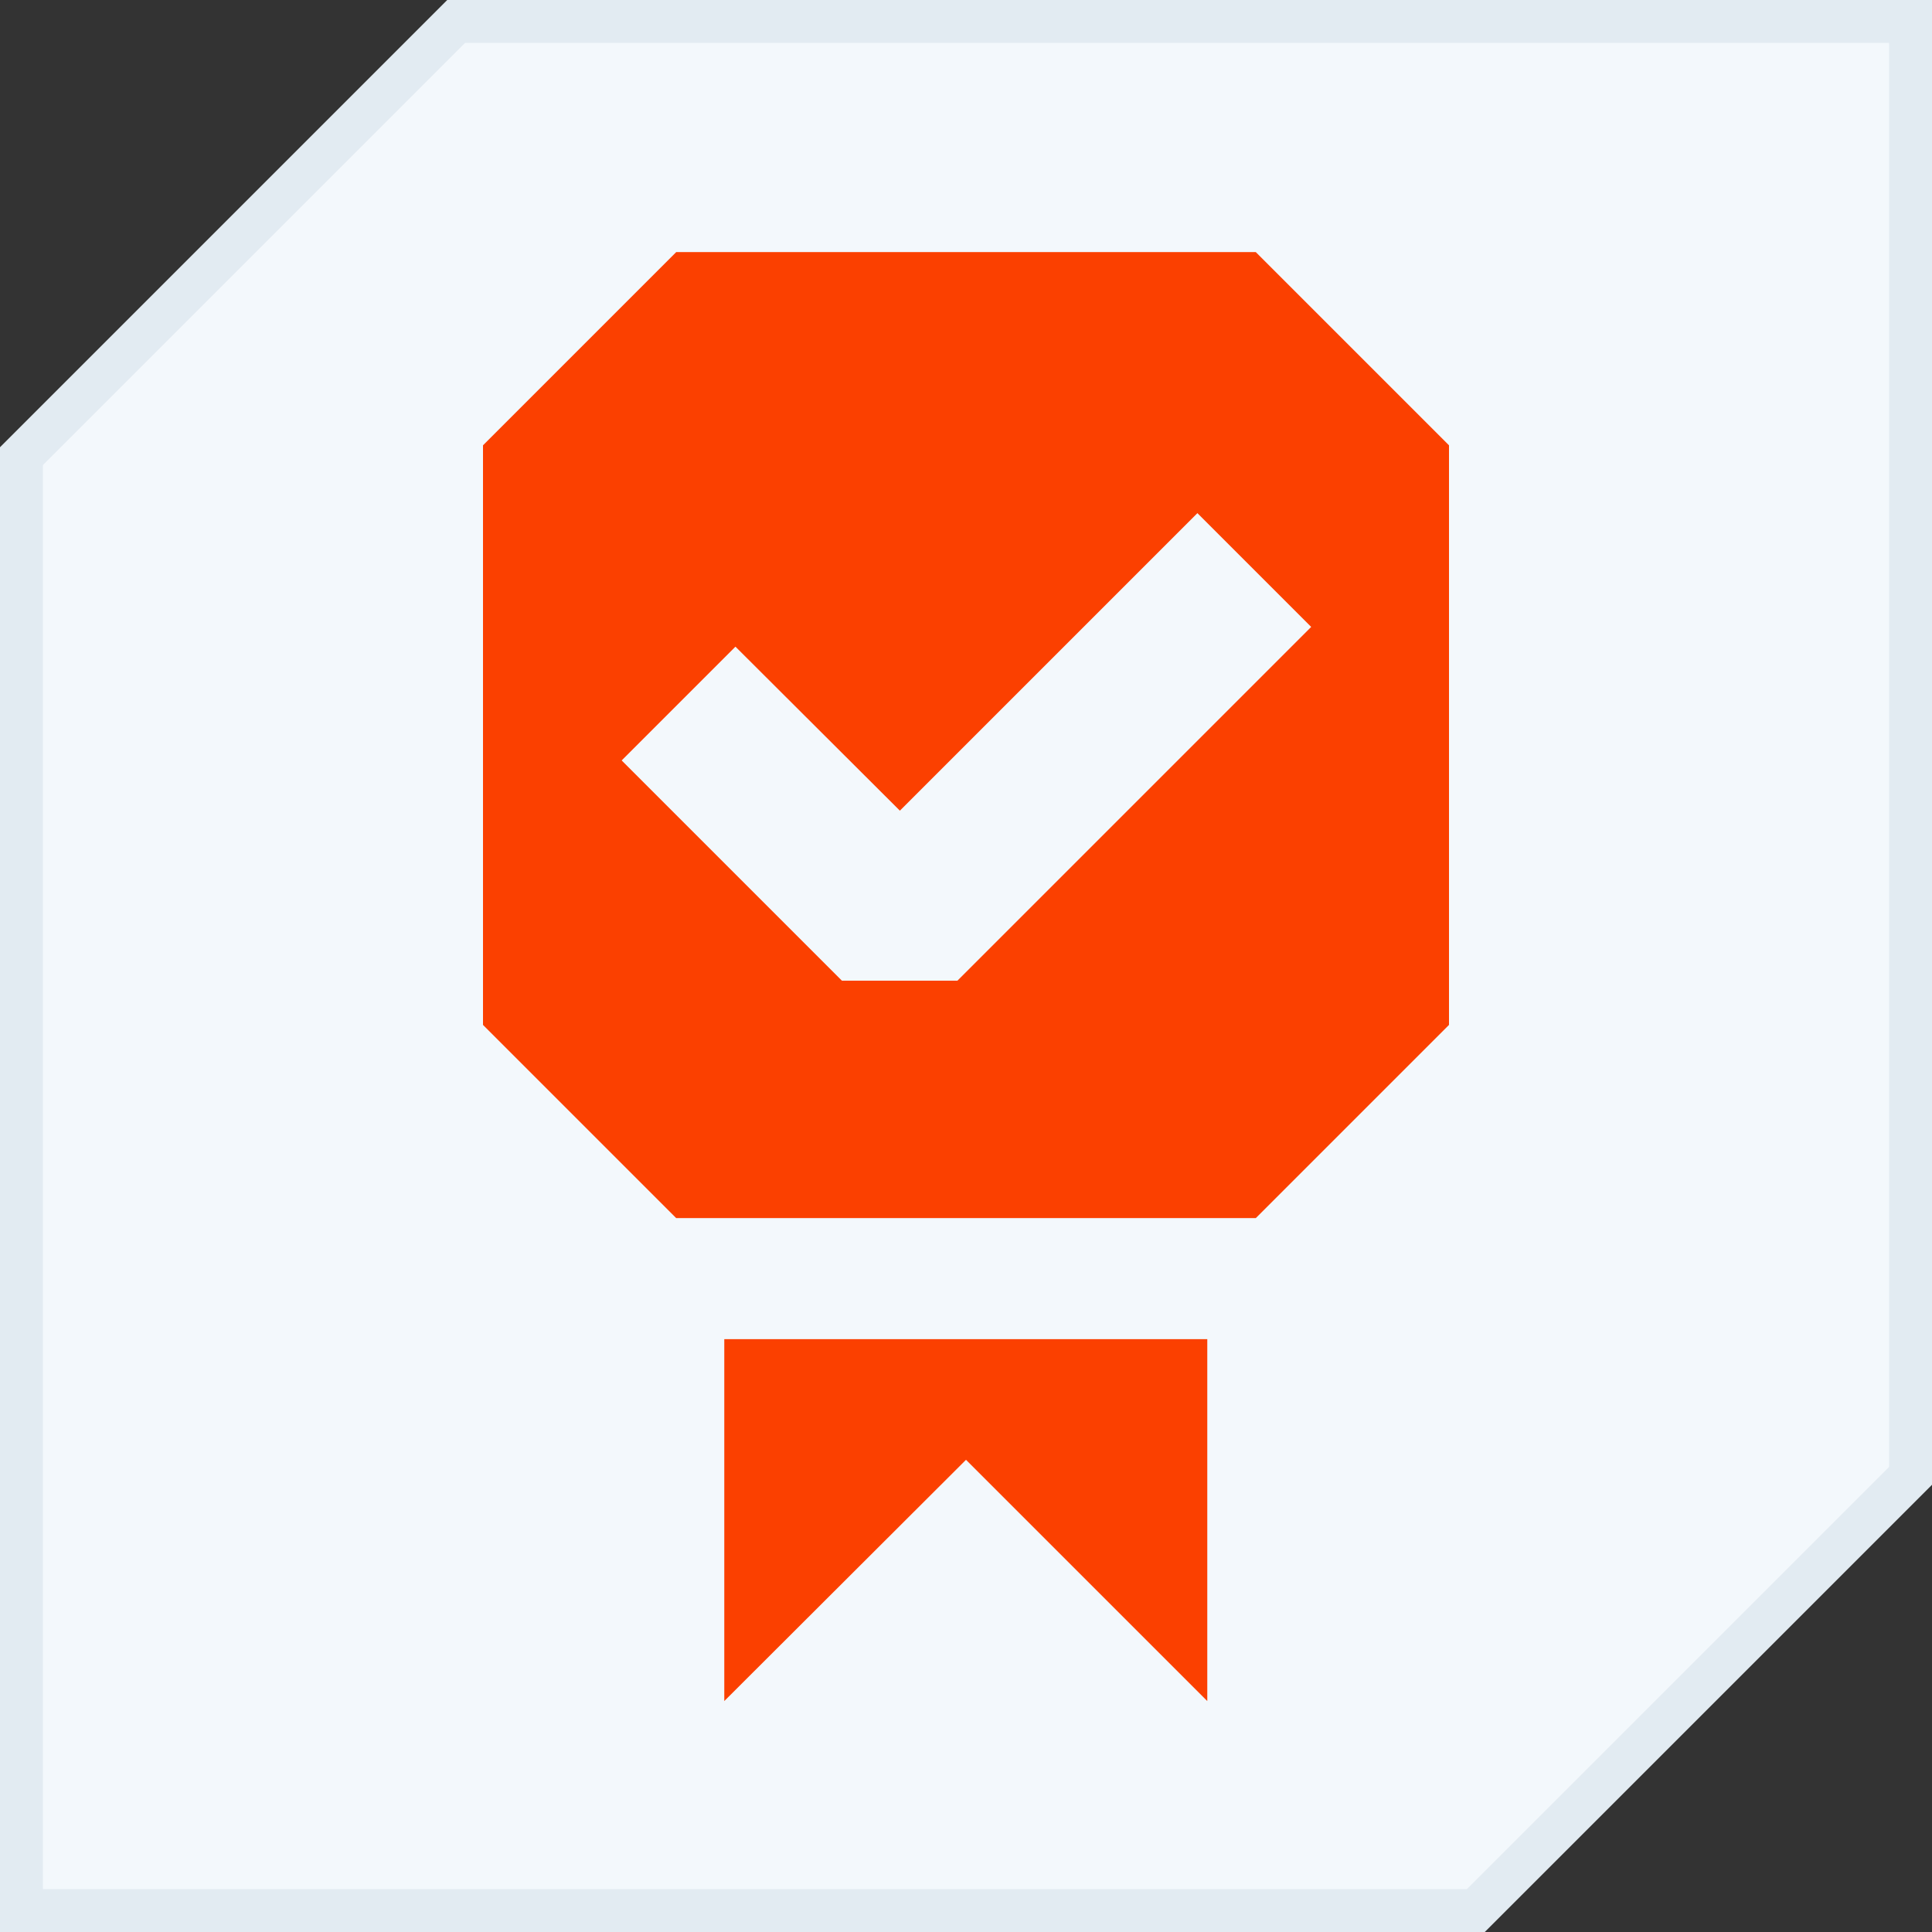
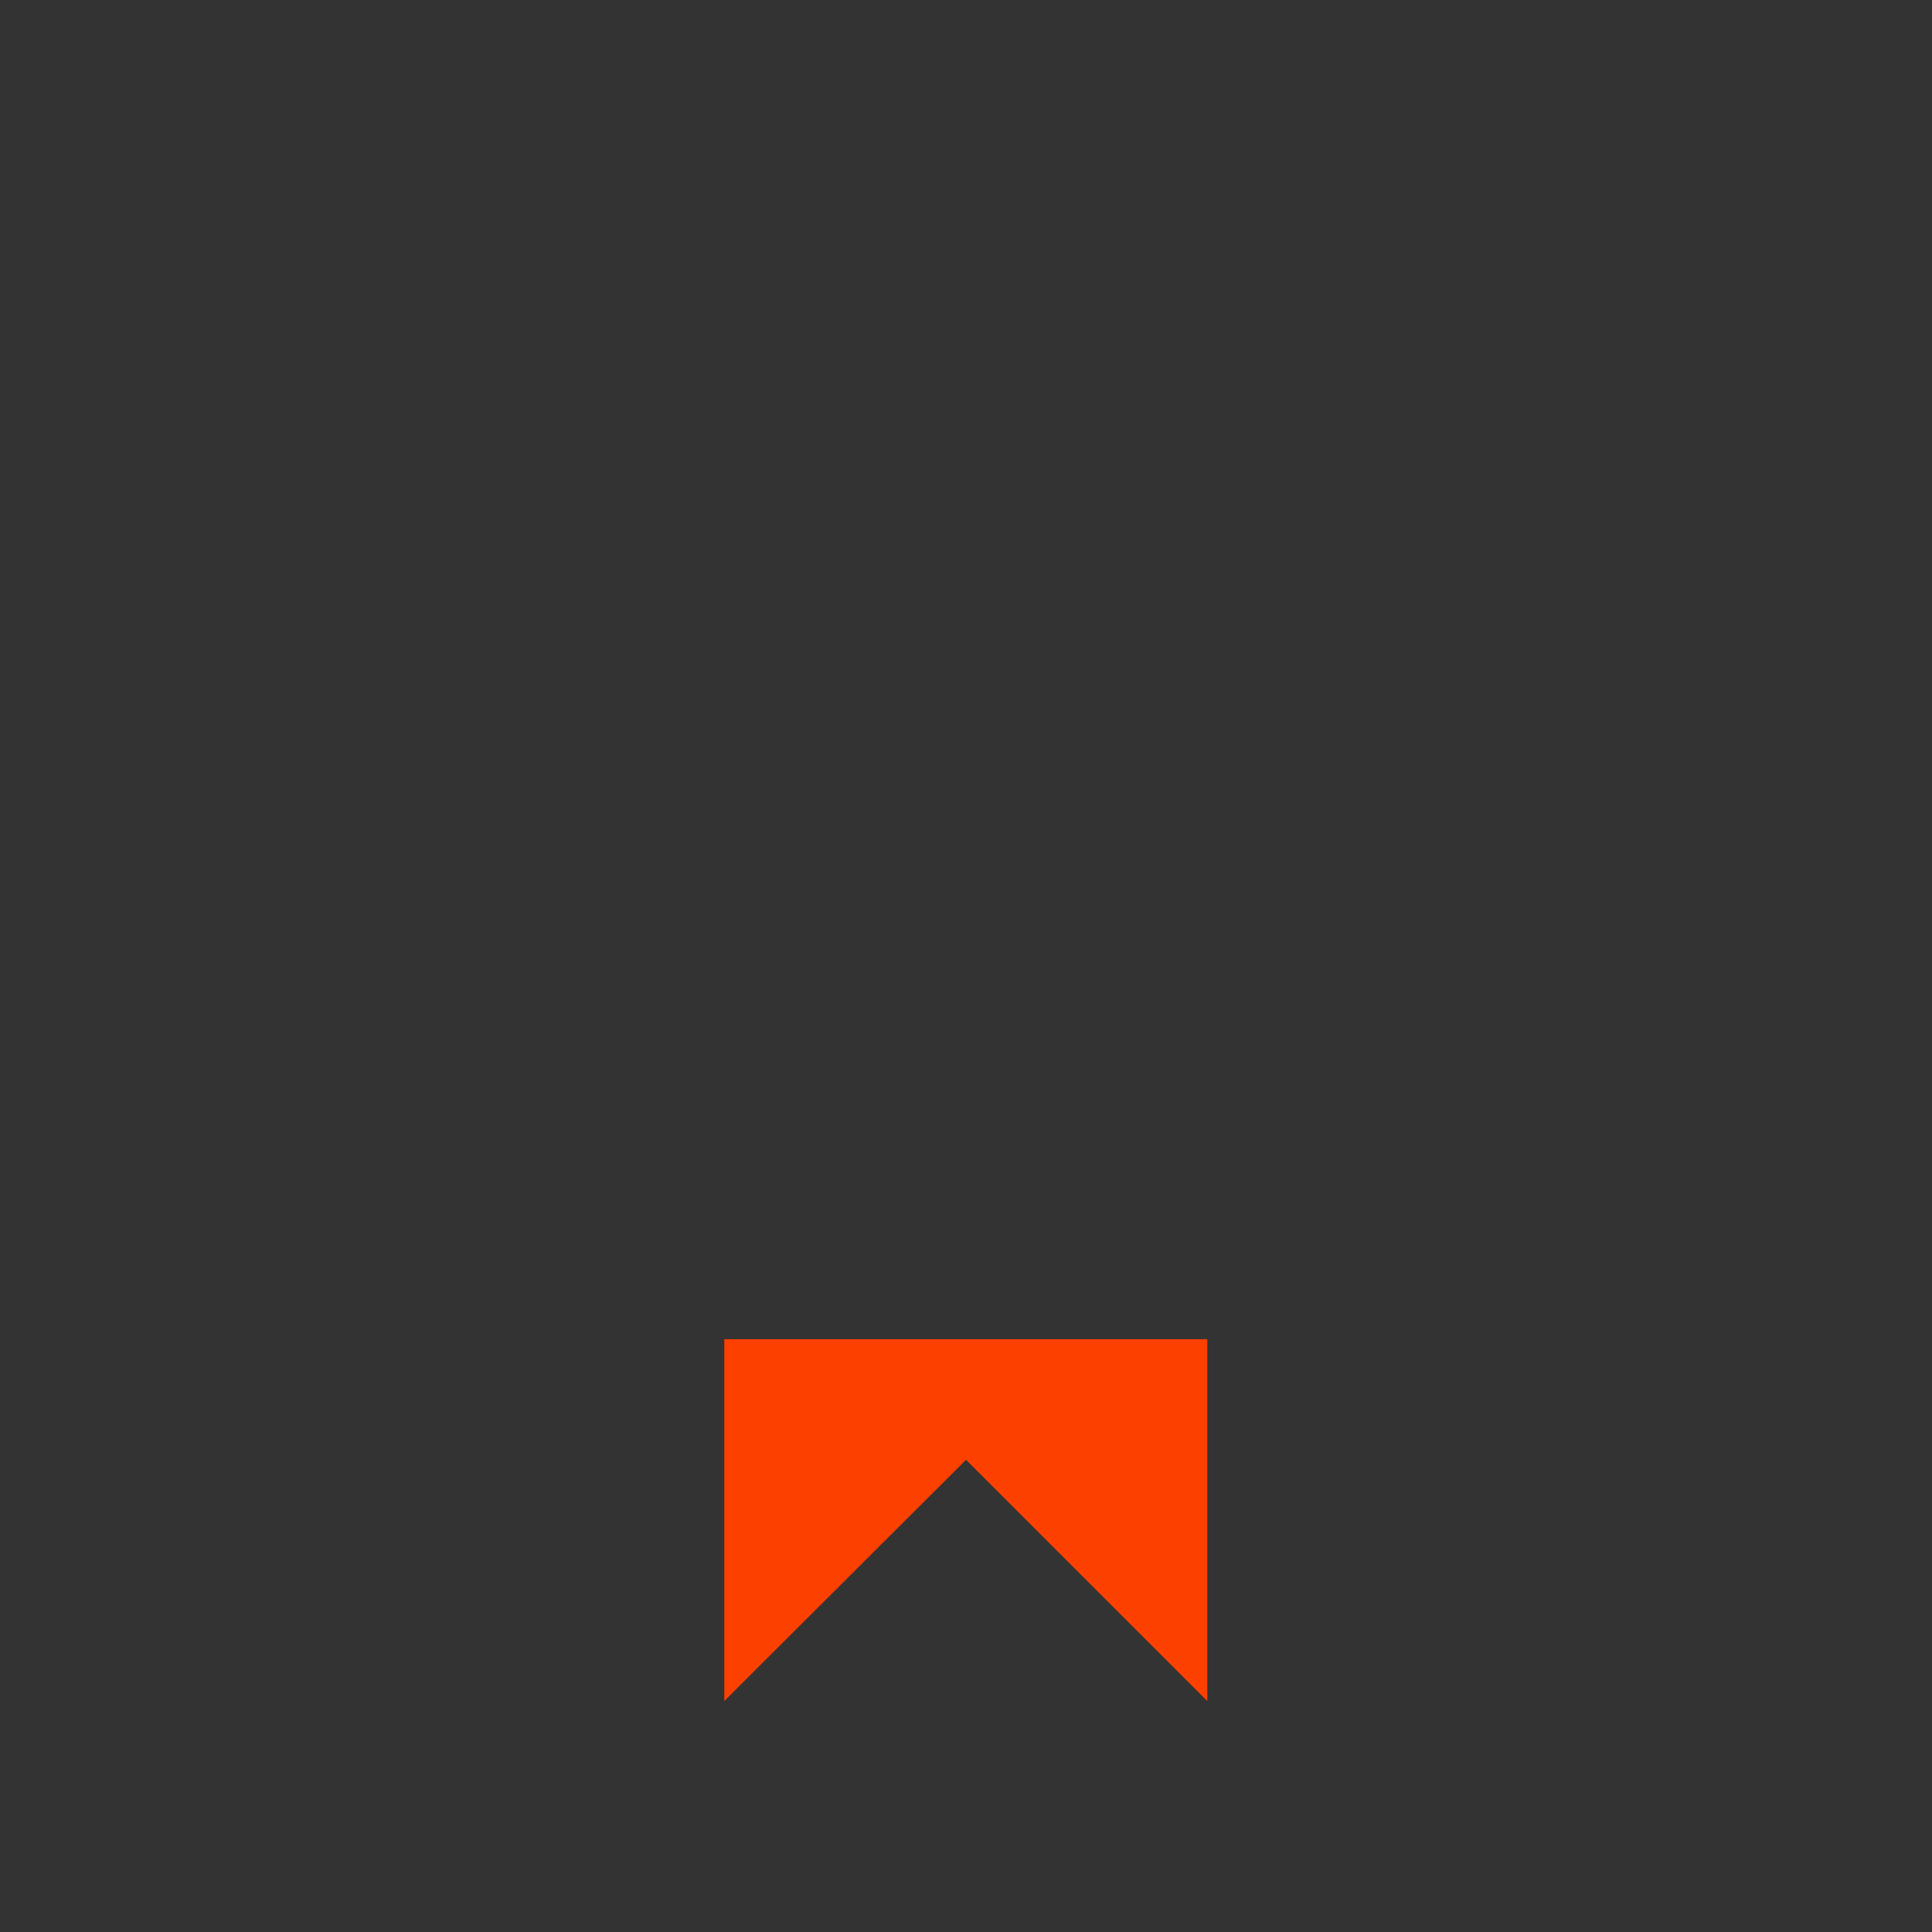
<svg xmlns="http://www.w3.org/2000/svg" width="45" height="45" viewBox="0 0 45 45" fill="none">
  <rect x="0" y="0" width="45" height="45" fill="#333333" stroke="none" />
-   <path d="M34.376 44.5H0.5V10.624L10.624 0.5H44.5V34.376L34.376 44.5Z" fill="#F3F8FC" stroke="#E2EBF2" />
-   <path d="M29.25 5.872H15.75C13.99 7.632 13.01 8.612 11.25 10.372V23.872C13.01 25.632 13.99 26.612 15.75 28.372H29.25C31.01 26.612 31.99 25.632 33.75 23.872V10.372C31.99 8.612 31.01 7.632 29.25 5.872ZM22.3 22.842H19.61L14.48 17.712L17.13 15.062L20.96 18.882L27.89 11.952L30.54 14.602L22.31 22.832L22.3 22.842Z" fill="#FB4000" />
  <path d="M19.69 31.192H16.87V39.621L22.5 34.002L28.12 39.621V31.192H25.31H19.69Z" fill="#FB4000" />
</svg>